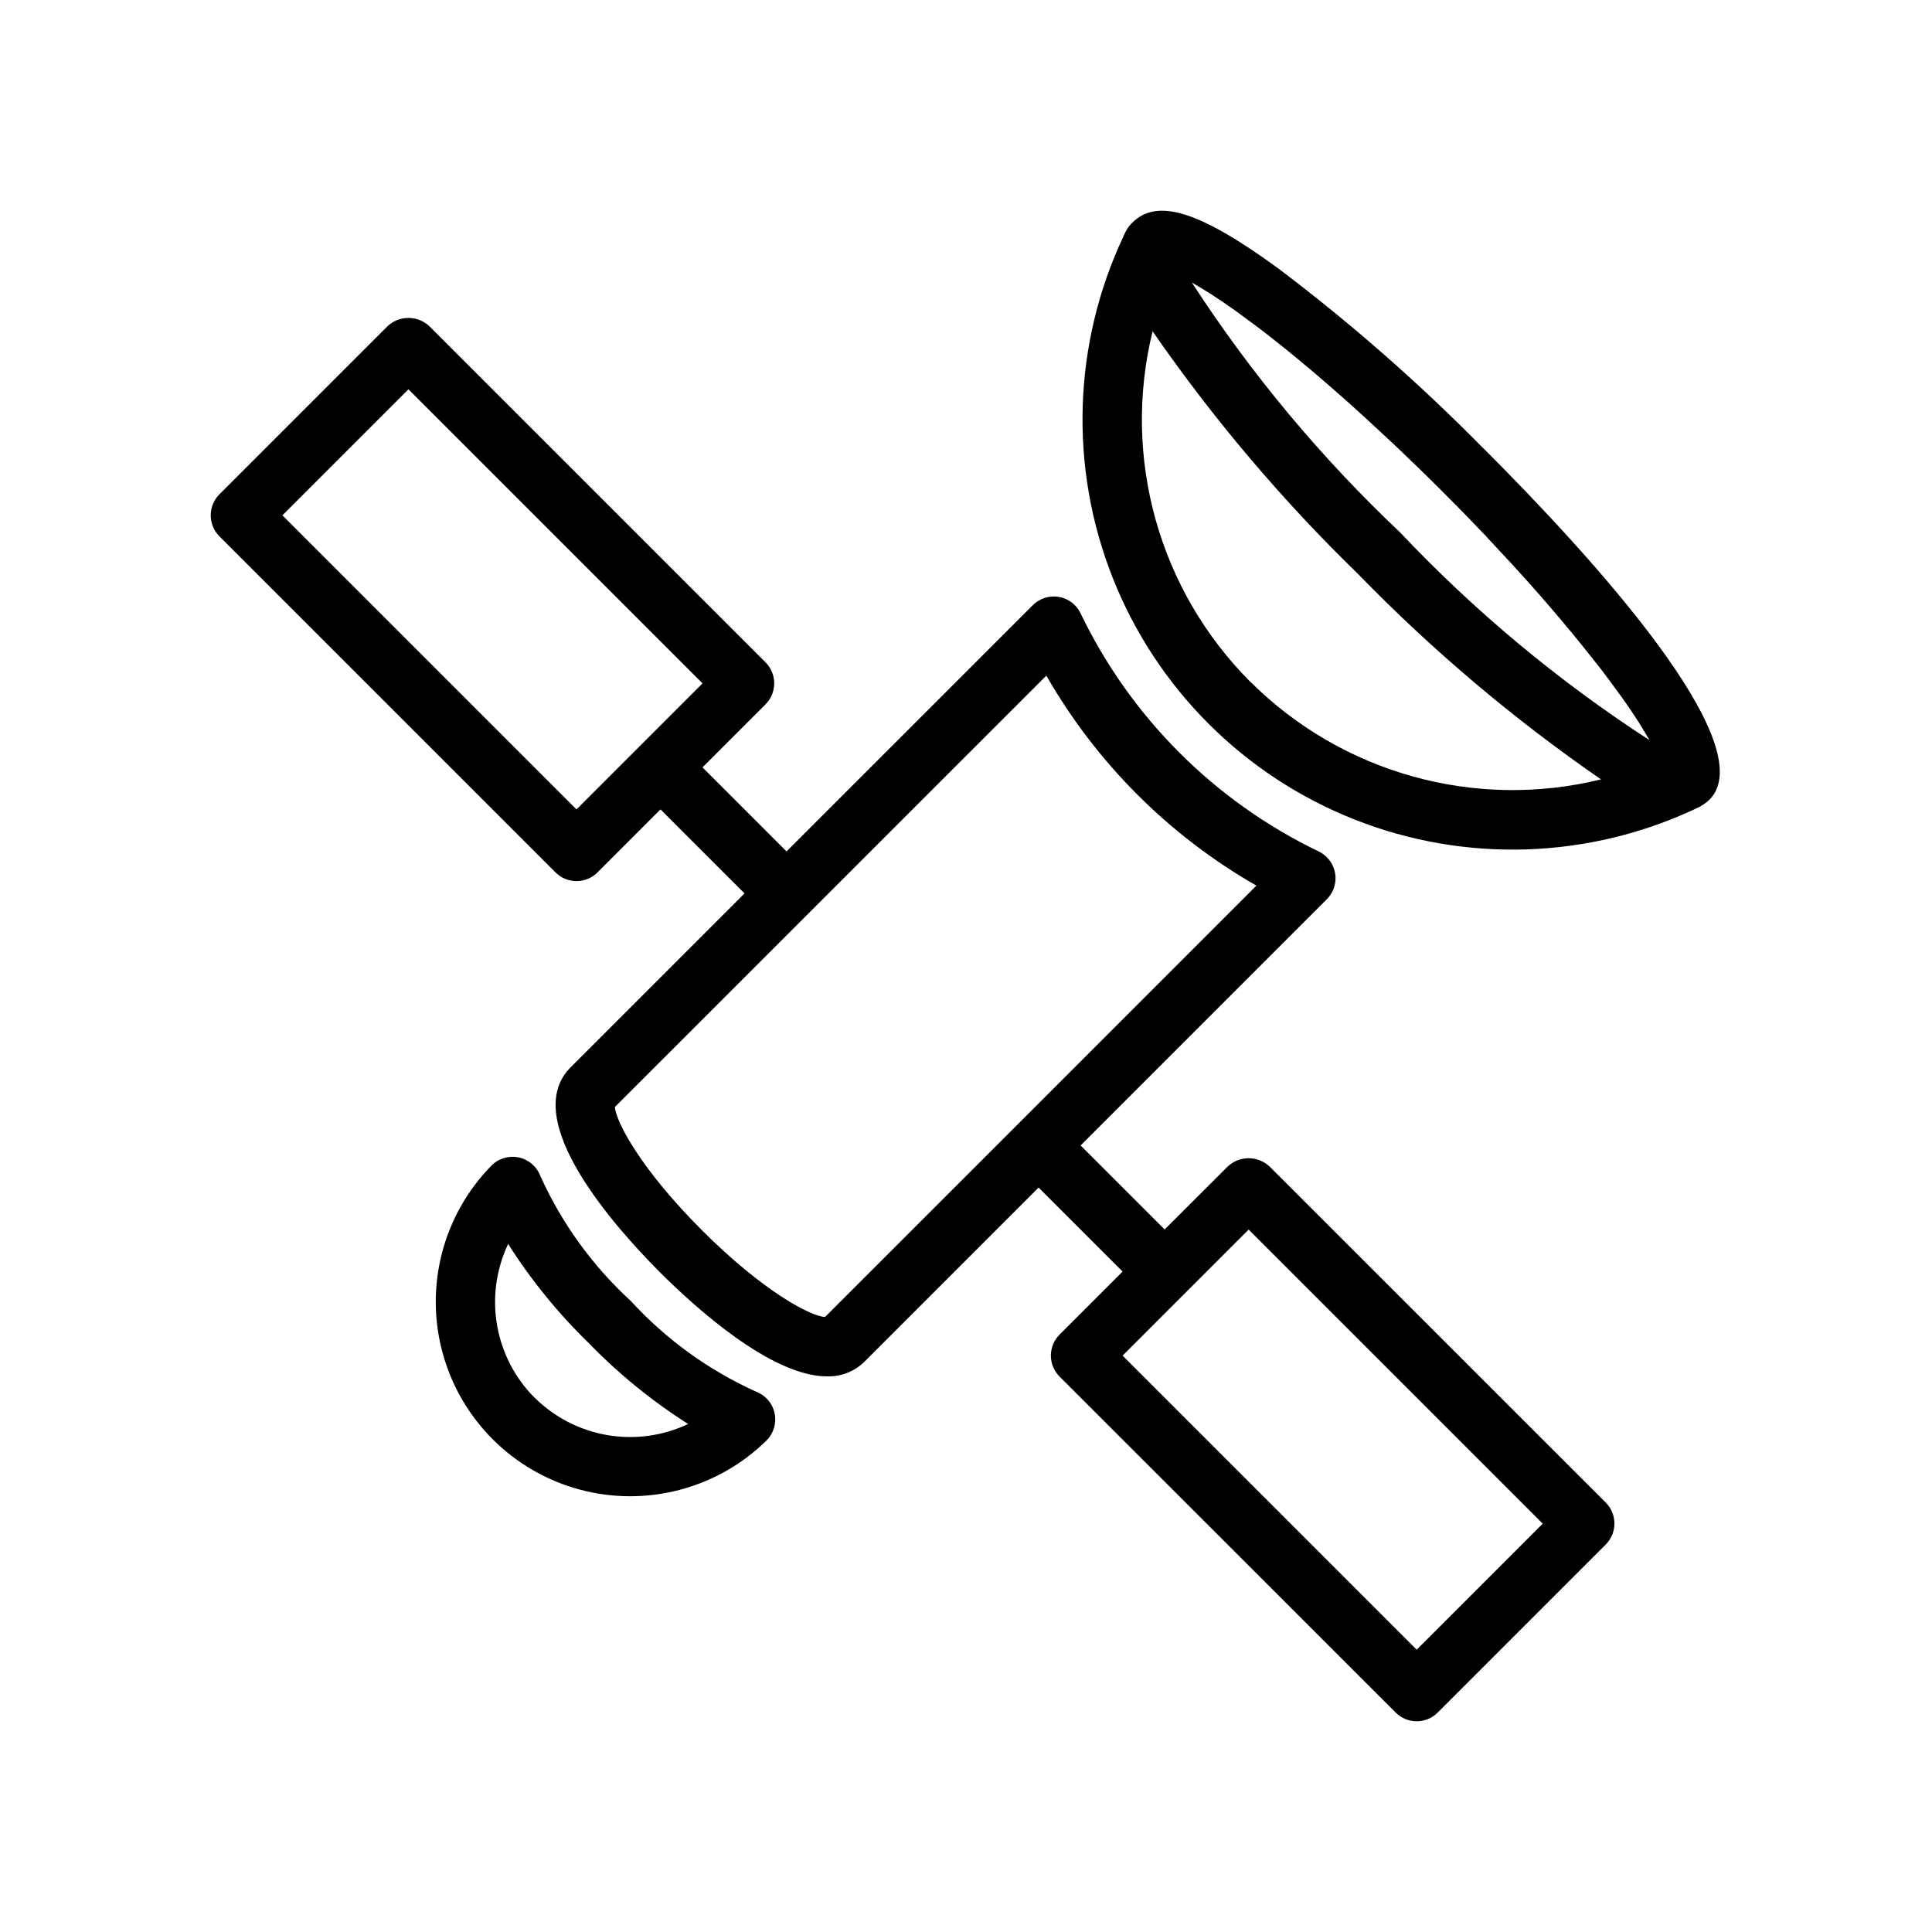
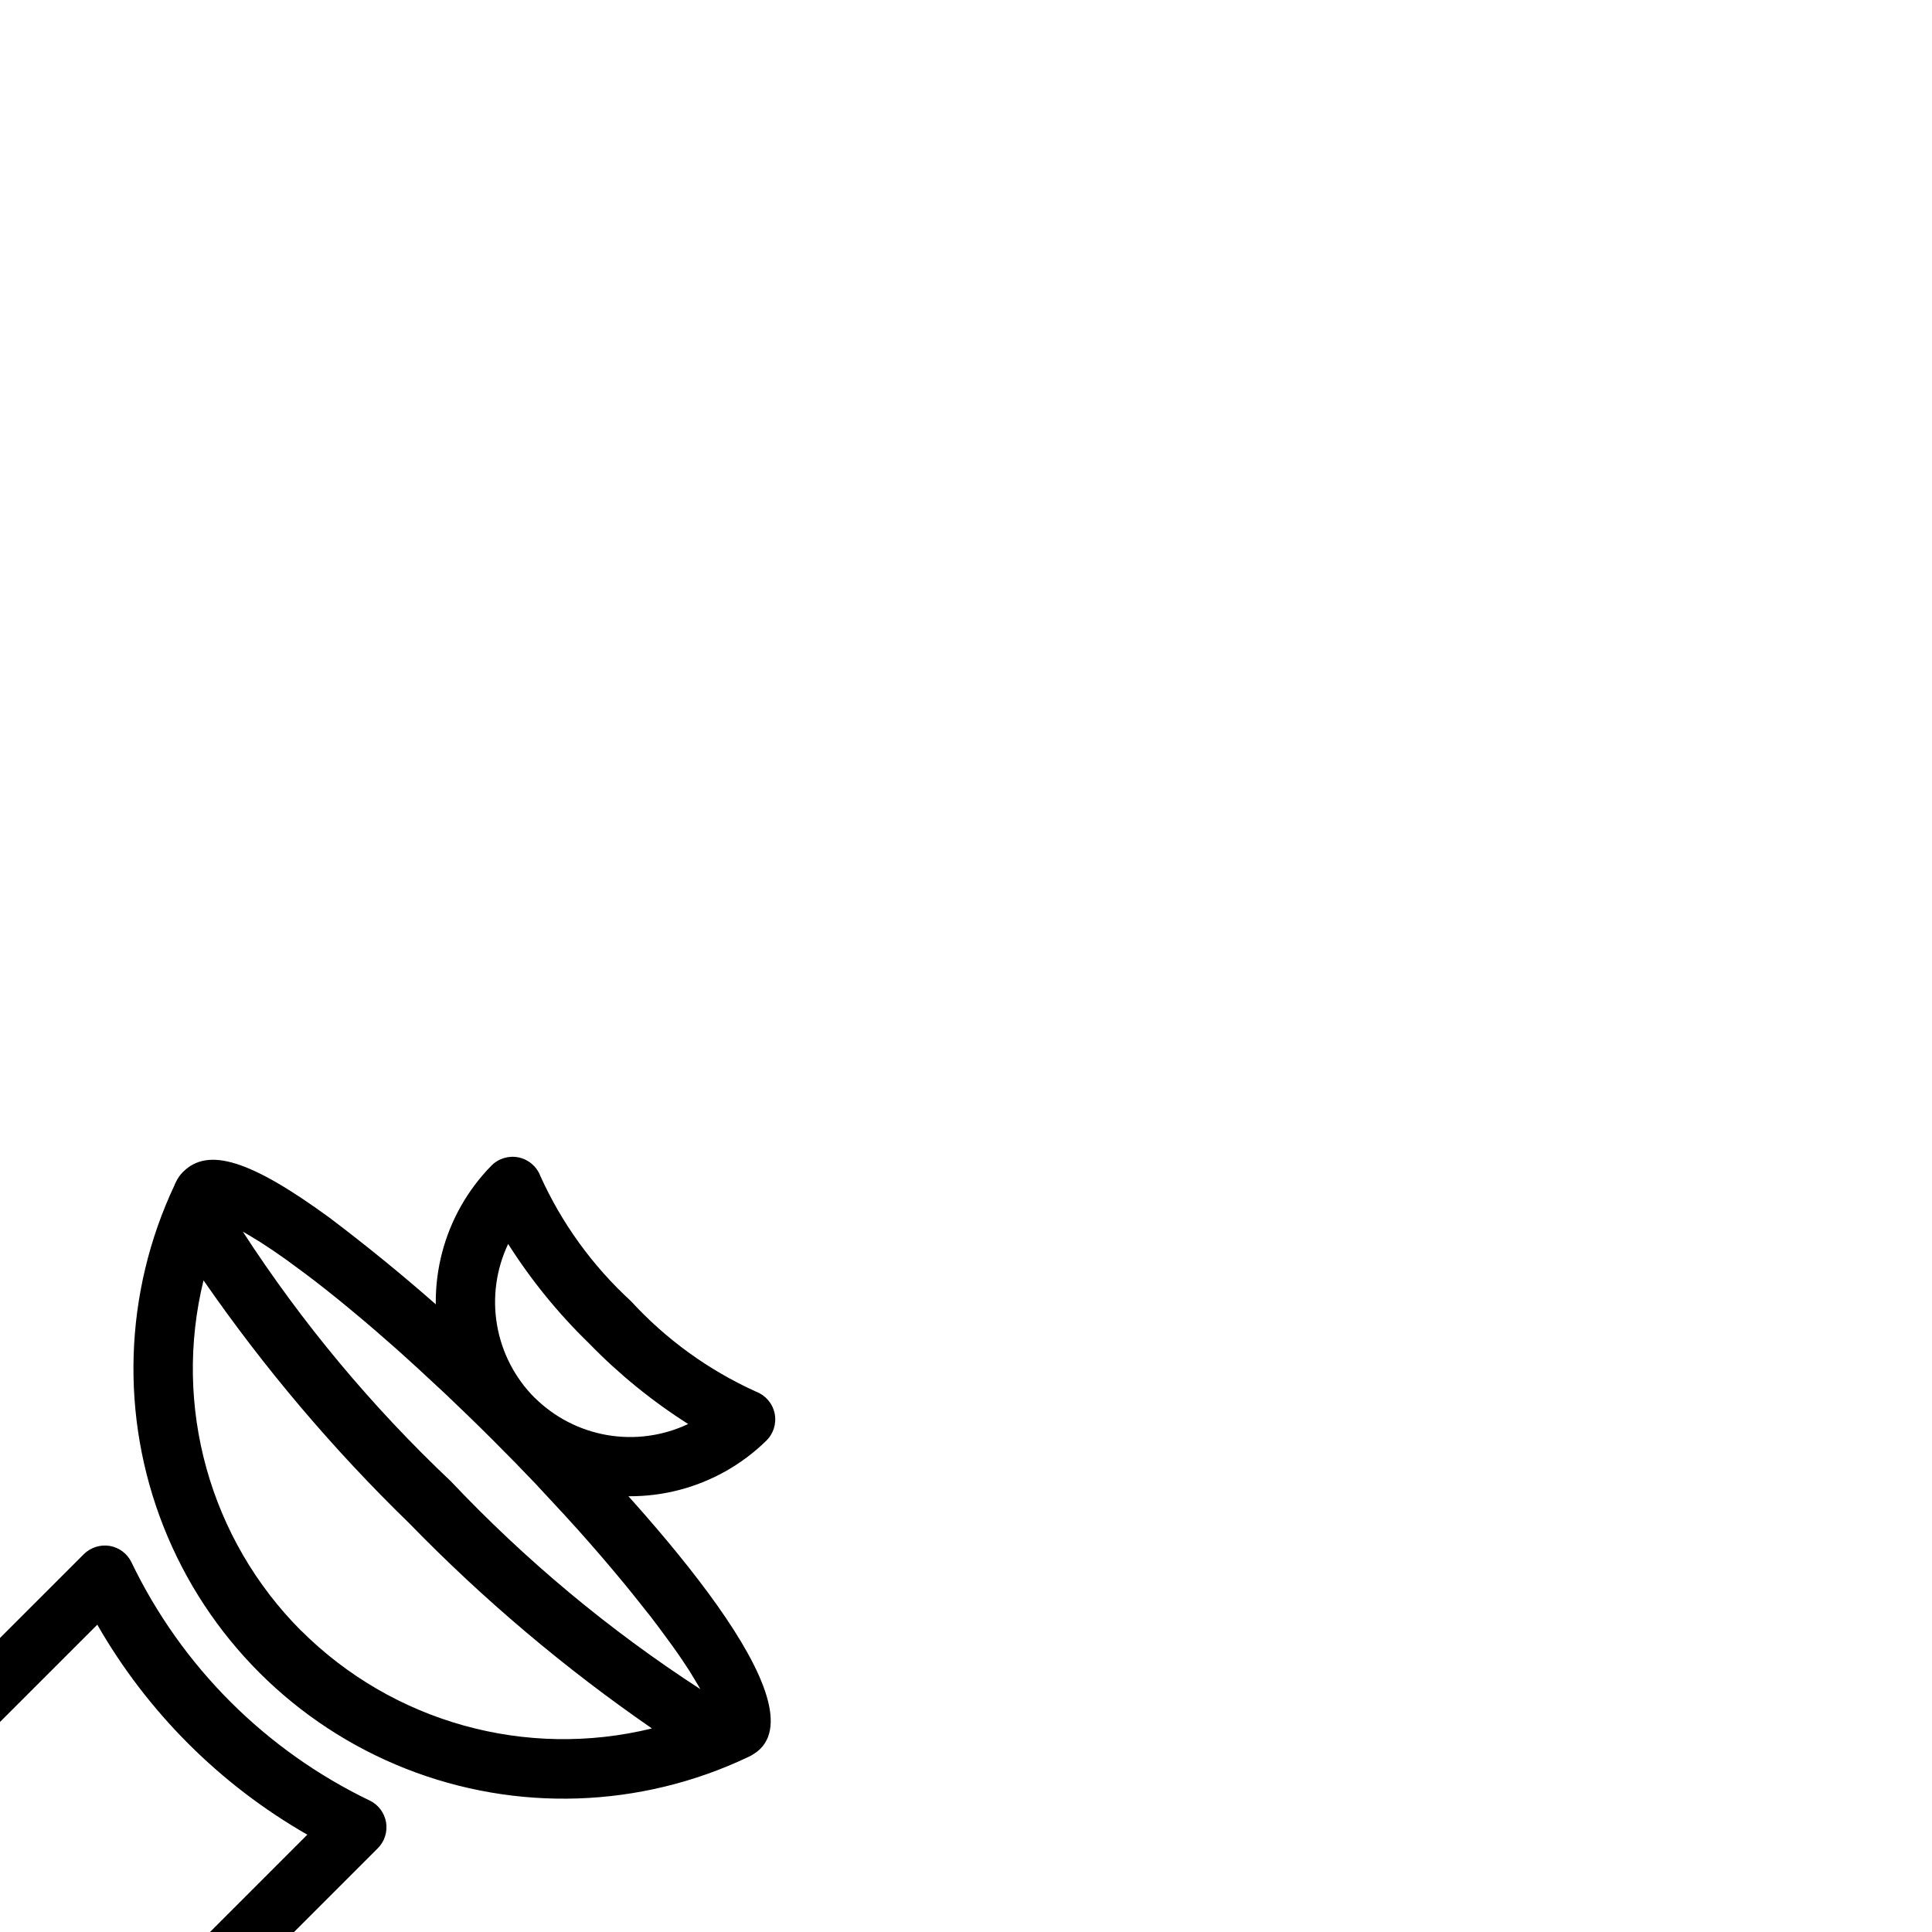
<svg xmlns="http://www.w3.org/2000/svg" fill="#000000" width="800px" height="800px" version="1.1" viewBox="144 144 512 512">
-   <path d="m344.38 512.81c-12.57-5.676-23.859-13.844-33.18-24.008-10.168-9.32-18.336-20.605-24.012-33.176-0.953-2.504-3.117-4.348-5.738-4.898-2.625-0.547-5.348 0.273-7.227 2.184-12.805 13.059-17.73 31.926-12.938 49.578 4.789 17.652 18.578 31.441 36.23 36.23 17.652 4.793 36.52-0.133 49.578-12.938 1.914-1.879 2.738-4.602 2.191-7.231-0.551-2.625-2.398-4.789-4.906-5.742zm-58.734 1.574c-5.211-5.242-8.68-11.969-9.93-19.258-1.25-7.285-0.219-14.781 2.949-21.465 6.078 9.578 13.262 18.41 21.402 26.309 7.898 8.141 16.727 15.324 26.301 21.406-6.684 3.164-14.184 4.188-21.473 2.93-7.289-1.258-14.012-4.734-19.25-9.953zm251.51-251.51c-16.91-17.199-35.066-33.137-54.316-47.672-20.941-15.297-32.18-18.797-38.816-12.148-0.789 0.777-1.434 1.691-1.898 2.695-0.07 0.133-0.133 0.25-0.195 0.387-0.062 0.125-0.102 0.25-0.164 0.371v0.055l-0.004-0.004c-13.441 28.508-14.484 61.309-2.871 90.609 11.609 29.305 34.836 52.488 64.16 64.047 29.32 11.562 62.121 10.461 90.602-3.031 0.66-0.281 1.285-0.637 1.867-1.055 0.535-0.344 1.031-0.738 1.488-1.184 14.453-14.484-31.293-64.582-59.852-93.102zm0.836 23.434c1.242 1.309 2.363 2.543 3.551 3.816 2.418 2.59 4.777 5.148 6.977 7.598 1.242 1.395 2.418 2.731 3.598 4.07 1.93 2.203 3.785 4.352 5.512 6.414l3.148 3.769c1.66 2.016 3.203 3.938 4.676 5.809 0.844 1.062 1.715 2.156 2.504 3.148 1.574 2.023 2.953 3.938 4.281 5.738 0.488 0.676 1.055 1.418 1.512 2.062 1.707 2.363 3.211 4.613 4.496 6.613 0.25 0.402 0.426 0.715 0.668 1.102 0.789 1.332 1.574 2.543 2.18 3.668l-0.004 0.008c-24.156-15.672-46.352-34.172-66.125-55.105-20.934-19.77-39.434-41.969-55.105-66.125 1.117 0.629 2.363 1.355 3.652 2.172 0.395 0.25 0.707 0.418 1.117 0.684 2 1.281 4.227 2.785 6.629 4.496 0.629 0.449 1.355 1 2.016 1.48 1.836 1.34 3.746 2.746 5.793 4.32 1 0.789 2.078 1.637 3.148 2.473 1.875 1.48 3.809 3.039 5.832 4.723 1.227 1.008 2.488 2.07 3.769 3.148 2.055 1.73 4.188 3.582 6.375 5.512 1.363 1.195 2.723 2.363 4.133 3.652 2.426 2.172 4.961 4.519 7.519 6.902 1.301 1.203 2.551 2.363 3.891 3.613 3.938 3.746 8.031 7.699 12.289 11.949 4.262 4.254 8.211 8.301 11.969 12.258zm-62.645 38.375-0.004 0.004c-24.262-24.316-34.078-59.527-25.898-92.891 16.023 23.164 34.266 44.707 54.469 64.332 19.629 20.191 41.188 38.418 64.367 54.418-33.375 8.191-68.602-1.625-92.938-25.891zm5.125 128.47-0.004 0.004c-3.121-2.953-8.008-2.953-11.129 0l-16.695 16.664-22.27-22.262 65.258-65.258v-0.004c1.797-1.801 2.613-4.359 2.191-6.871-0.426-2.508-2.035-4.66-4.324-5.769-27.605-13.277-49.875-35.547-63.152-63.148-1.105-2.297-3.258-3.91-5.769-4.34-2.512-0.402-5.062 0.414-6.871 2.207l-65.266 65.258-22.27-22.27 16.703-16.703v-0.004c3.07-3.074 3.07-8.055 0-11.129l-89.066-89.059c-3.121-2.949-8.008-2.949-11.129 0l-44.531 44.535c-3.074 3.074-3.074 8.055 0 11.129l89.062 89.066c3.074 3.07 8.059 3.07 11.133 0l16.695-16.703 22.27 22.27-46.098 46.098c-13.809 13.809 11.926 42.508 23.617 54.238 9.352 9.352 29.551 27.656 44.359 27.656l-0.004-0.004c3.719 0.109 7.316-1.312 9.953-3.934l46.098-46.105 22.27 22.262-16.703 16.703c-3.074 3.074-3.074 8.055 0 11.129l89.07 89.043c3.074 3.07 8.059 3.07 11.133 0l44.531-44.531v-0.004c3.07-3.074 3.07-8.055 0-11.129zm-183.7-94.652-77.934-77.934 33.402-33.402 77.934 77.934zm65.863 134.52c-3.816-0.203-16.32-6.707-32.629-23.012-16.312-16.305-22.828-28.836-23.043-32.652l114.33-114.31c13.277 23.168 32.492 42.379 55.664 55.652l-63.281 63.293zm156.8 88.168-77.934-77.934 33.402-33.402 77.934 77.934z" />
+   <path d="m344.38 512.81c-12.57-5.676-23.859-13.844-33.18-24.008-10.168-9.32-18.336-20.605-24.012-33.176-0.953-2.504-3.117-4.348-5.738-4.898-2.625-0.547-5.348 0.273-7.227 2.184-12.805 13.059-17.73 31.926-12.938 49.578 4.789 17.652 18.578 31.441 36.23 36.23 17.652 4.793 36.52-0.133 49.578-12.938 1.914-1.879 2.738-4.602 2.191-7.231-0.551-2.625-2.398-4.789-4.906-5.742zm-58.734 1.574c-5.211-5.242-8.68-11.969-9.93-19.258-1.25-7.285-0.219-14.781 2.949-21.465 6.078 9.578 13.262 18.41 21.402 26.309 7.898 8.141 16.727 15.324 26.301 21.406-6.684 3.164-14.184 4.188-21.473 2.93-7.289-1.258-14.012-4.734-19.25-9.953zc-16.91-17.199-35.066-33.137-54.316-47.672-20.941-15.297-32.18-18.797-38.816-12.148-0.789 0.777-1.434 1.691-1.898 2.695-0.07 0.133-0.133 0.25-0.195 0.387-0.062 0.125-0.102 0.25-0.164 0.371v0.055l-0.004-0.004c-13.441 28.508-14.484 61.309-2.871 90.609 11.609 29.305 34.836 52.488 64.16 64.047 29.32 11.562 62.121 10.461 90.602-3.031 0.66-0.281 1.285-0.637 1.867-1.055 0.535-0.344 1.031-0.738 1.488-1.184 14.453-14.484-31.293-64.582-59.852-93.102zm0.836 23.434c1.242 1.309 2.363 2.543 3.551 3.816 2.418 2.59 4.777 5.148 6.977 7.598 1.242 1.395 2.418 2.731 3.598 4.07 1.93 2.203 3.785 4.352 5.512 6.414l3.148 3.769c1.66 2.016 3.203 3.938 4.676 5.809 0.844 1.062 1.715 2.156 2.504 3.148 1.574 2.023 2.953 3.938 4.281 5.738 0.488 0.676 1.055 1.418 1.512 2.062 1.707 2.363 3.211 4.613 4.496 6.613 0.25 0.402 0.426 0.715 0.668 1.102 0.789 1.332 1.574 2.543 2.18 3.668l-0.004 0.008c-24.156-15.672-46.352-34.172-66.125-55.105-20.934-19.77-39.434-41.969-55.105-66.125 1.117 0.629 2.363 1.355 3.652 2.172 0.395 0.25 0.707 0.418 1.117 0.684 2 1.281 4.227 2.785 6.629 4.496 0.629 0.449 1.355 1 2.016 1.48 1.836 1.34 3.746 2.746 5.793 4.32 1 0.789 2.078 1.637 3.148 2.473 1.875 1.48 3.809 3.039 5.832 4.723 1.227 1.008 2.488 2.07 3.769 3.148 2.055 1.73 4.188 3.582 6.375 5.512 1.363 1.195 2.723 2.363 4.133 3.652 2.426 2.172 4.961 4.519 7.519 6.902 1.301 1.203 2.551 2.363 3.891 3.613 3.938 3.746 8.031 7.699 12.289 11.949 4.262 4.254 8.211 8.301 11.969 12.258zm-62.645 38.375-0.004 0.004c-24.262-24.316-34.078-59.527-25.898-92.891 16.023 23.164 34.266 44.707 54.469 64.332 19.629 20.191 41.188 38.418 64.367 54.418-33.375 8.191-68.602-1.625-92.938-25.891zm5.125 128.47-0.004 0.004c-3.121-2.953-8.008-2.953-11.129 0l-16.695 16.664-22.27-22.262 65.258-65.258v-0.004c1.797-1.801 2.613-4.359 2.191-6.871-0.426-2.508-2.035-4.66-4.324-5.769-27.605-13.277-49.875-35.547-63.152-63.148-1.105-2.297-3.258-3.91-5.769-4.34-2.512-0.402-5.062 0.414-6.871 2.207l-65.266 65.258-22.27-22.27 16.703-16.703v-0.004c3.07-3.074 3.07-8.055 0-11.129l-89.066-89.059c-3.121-2.949-8.008-2.949-11.129 0l-44.531 44.535c-3.074 3.074-3.074 8.055 0 11.129l89.062 89.066c3.074 3.07 8.059 3.07 11.133 0l16.695-16.703 22.27 22.27-46.098 46.098c-13.809 13.809 11.926 42.508 23.617 54.238 9.352 9.352 29.551 27.656 44.359 27.656l-0.004-0.004c3.719 0.109 7.316-1.312 9.953-3.934l46.098-46.105 22.27 22.262-16.703 16.703c-3.074 3.074-3.074 8.055 0 11.129l89.07 89.043c3.074 3.07 8.059 3.07 11.133 0l44.531-44.531v-0.004c3.07-3.074 3.07-8.055 0-11.129zm-183.7-94.652-77.934-77.934 33.402-33.402 77.934 77.934zm65.863 134.52c-3.816-0.203-16.32-6.707-32.629-23.012-16.312-16.305-22.828-28.836-23.043-32.652l114.33-114.31c13.277 23.168 32.492 42.379 55.664 55.652l-63.281 63.293zm156.8 88.168-77.934-77.934 33.402-33.402 77.934 77.934z" />
</svg>